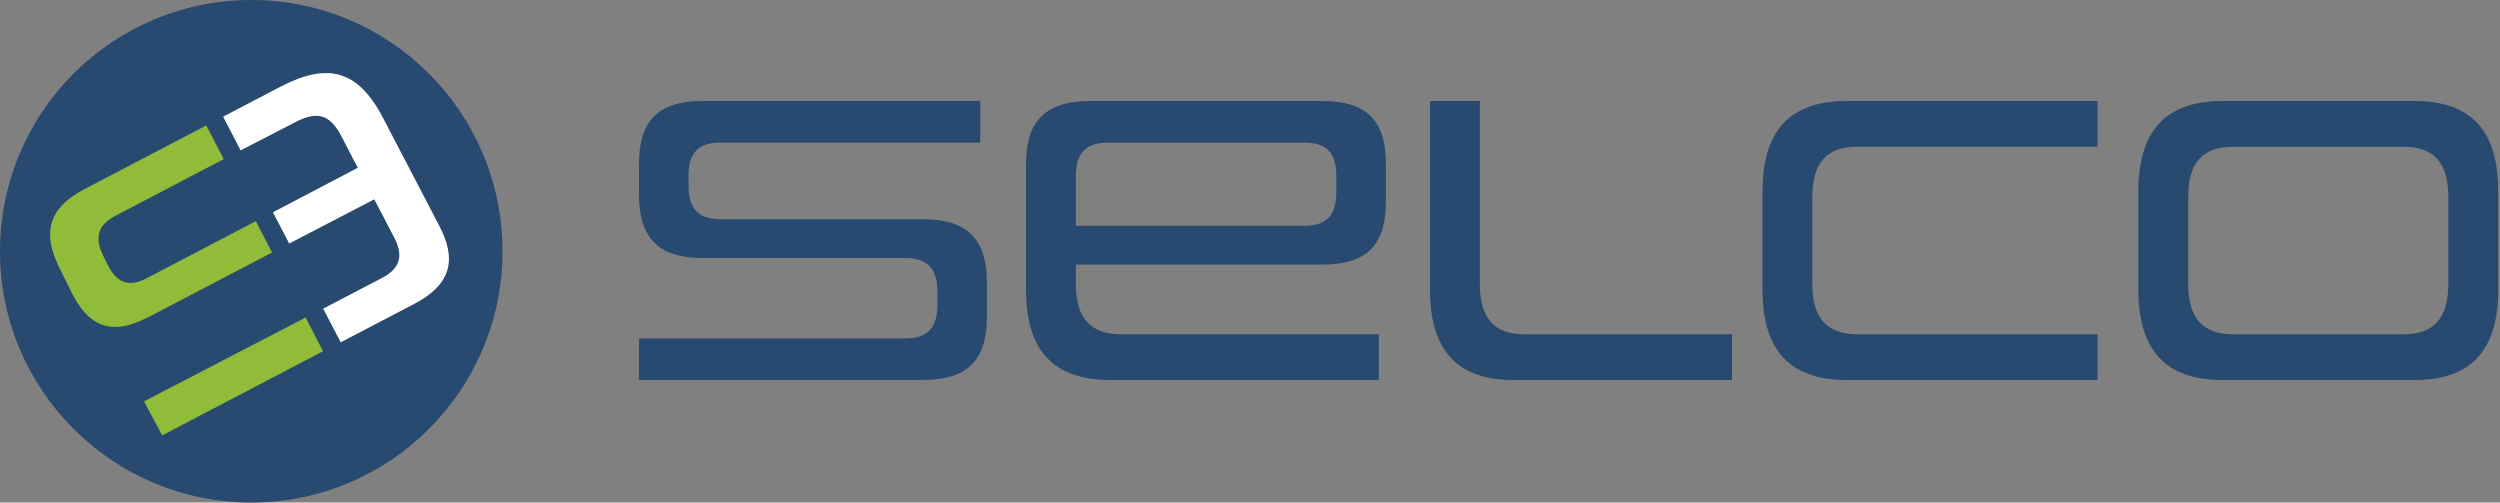
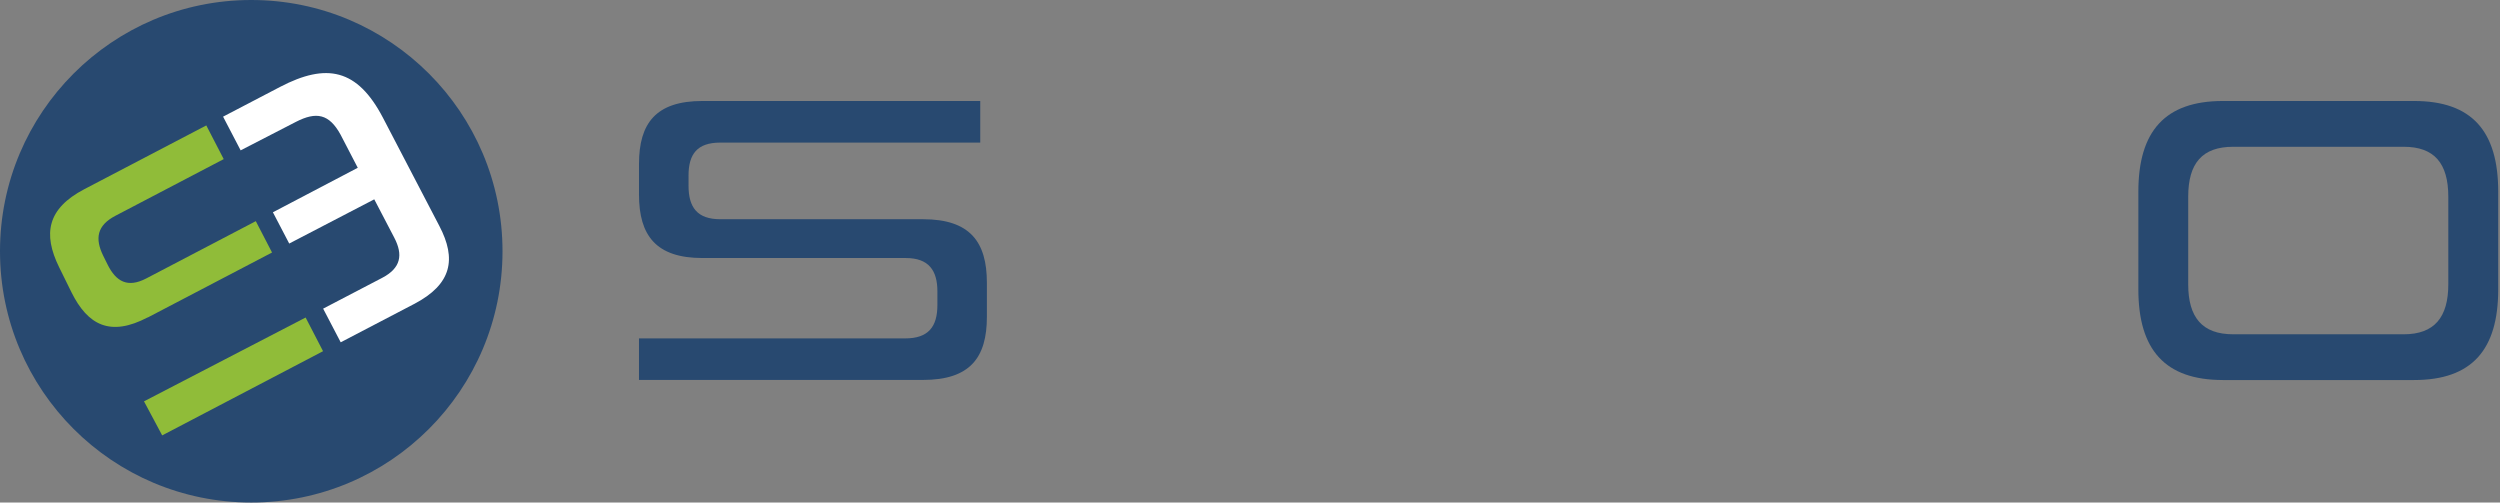
<svg xmlns="http://www.w3.org/2000/svg" id="a" viewBox="0 0 199 40">
  <rect x="0" y="0" width="199" height="40" fill="#808080" stroke="none" />
  <g id="b">
    <path id="c" d="M50.864,30.25v-3.313h21.192c1.837,0,2.561-.921,2.561-2.657v-1.084c0-1.673-.689-2.657-2.521-2.657h-16.179c-3.709,0-5.053-1.805-5.053-5.053v-2.43c0-3.248,1.345-5.018,5.053-5.018h22.111v3.313h-20.699c-1.837,0-2.521.921-2.521,2.621v.821c0,1.705.689,2.657,2.521,2.657h16.142c3.741,0,5.085,1.805,5.085,5.053v2.722c0,3.248-1.345,5.018-5.085,5.018h-22.607v.006Z" fill="#284970" stroke-width="0" />
-     <path id="d" d="M88.396,30.25c-4.593,0-6.726-2.397-6.726-7.219v-9.971c0-3.248,1.376-5.018,5.118-5.018h18.475c3.741,0,5.053,1.772,5.053,5.018v2.985c0,3.248-1.311,5.018-5.053,5.018h-19.623v1.573c0,2.621,1.116,3.969,3.577,3.969h20.535v3.642h-21.356v.003ZM106.372,13.976c0-1.705-.689-2.621-2.521-2.621h-15.651c-1.837,0-2.561.921-2.561,2.621v3.997h18.211c1.837,0,2.521-.952,2.521-2.657v-1.34Z" fill="#284970" stroke-width="0" />
-     <path id="e" d="M120.48,30.25c-4.526,0-6.654-2.397-6.654-7.219v-14.989h3.969v14.597c0,2.621,1.116,3.969,3.51,3.969h16.563v3.642h-17.388" fill="#284970" stroke-width="0" />
-     <path id="f" d="M147.02,30.25c-4.593,0-6.726-2.397-6.726-7.219v-7.773c0-4.821,2.132-7.219,6.726-7.219h19.947v3.642h-19.126c-2.461,0-3.577,1.311-3.577,3.969v6.987c0,2.621,1.116,3.969,3.577,3.969h19.127v3.642h-19.948v.002Z" fill="#284970" stroke-width="0" />
    <path id="g" d="M176.939,30.25c-4.593,0-6.726-2.397-6.726-7.219v-7.773c0-4.821,2.132-7.219,6.726-7.219h15.224c4.593,0,6.695,2.394,6.695,7.219v7.774c0,4.821-2.1,7.219-6.695,7.219h-15.224ZM194.885,15.653c0-2.657-1.116-3.969-3.545-3.969h-13.581c-2.461,0-3.577,1.311-3.577,3.969v6.987c0,2.621,1.116,3.969,3.577,3.969h13.581c2.429,0,3.545-1.345,3.545-3.969v-6.987Z" fill="#284970" stroke-width="0" />
    <path id="h" d="M20,0C31.046,0,40,8.954,40,20s-8.954,20-20,20S0,31.046,0,20C0,8.954,8.954,0,20,0h0" fill="#284970" stroke-width="0" />
    <path id="i" d="M11.763,25.271l9.891-5.171-1.292-2.496-8.717,4.558c-1.466.767-2.401.278-3.088-1.116l-.332-.67c-.689-1.394-.504-2.432.96-3.199l8.623-4.512-1.387-2.682-9.7,5.071c-2.96,1.548-3.32,3.556-2.016,6.213l.977,1.983c1.311,2.654,3.11,3.566,6.07,2.016l.011.005Z" fill="#90bc39" stroke-width="0" />
    <path id="j" d="M24.327,25.275l-12.865,6.672,1.448,2.71,12.804-6.702-1.387-2.681Z" fill="#90bc39" stroke-width="0" />
-     <path id="k" d="M22.294,6.918l-4.537,2.368,1.398,2.682,4.401-2.268c1.619-.831,2.643-.645,3.556,1.023l1.366,2.632-6.755,3.542,1.299,2.489,6.769-3.52,1.591,3.049c.721,1.38.524,2.425-.963,3.203l-4.697,2.45,1.398,2.679,5.835-3.046c3.025-1.576,3.392-3.591,2.016-6.217l-4.489-8.613c-2.037-3.898-4.483-4.387-8.196-2.45l.007-.004Z" fill="#fff" stroke-width="0" />
+     <path id="k" d="M22.294,6.918l-4.537,2.368,1.398,2.682,4.401-2.268c1.619-.831,2.643-.645,3.556,1.023l1.366,2.632-6.755,3.542,1.299,2.489,6.769-3.52,1.591,3.049c.721,1.38.524,2.425-.963,3.203l-4.697,2.45,1.398,2.679,5.835-3.046c3.025-1.576,3.392-3.591,2.016-6.217l-4.489-8.613c-2.037-3.898-4.483-4.387-8.196-2.45Z" fill="#fff" stroke-width="0" />
  </g>
</svg>